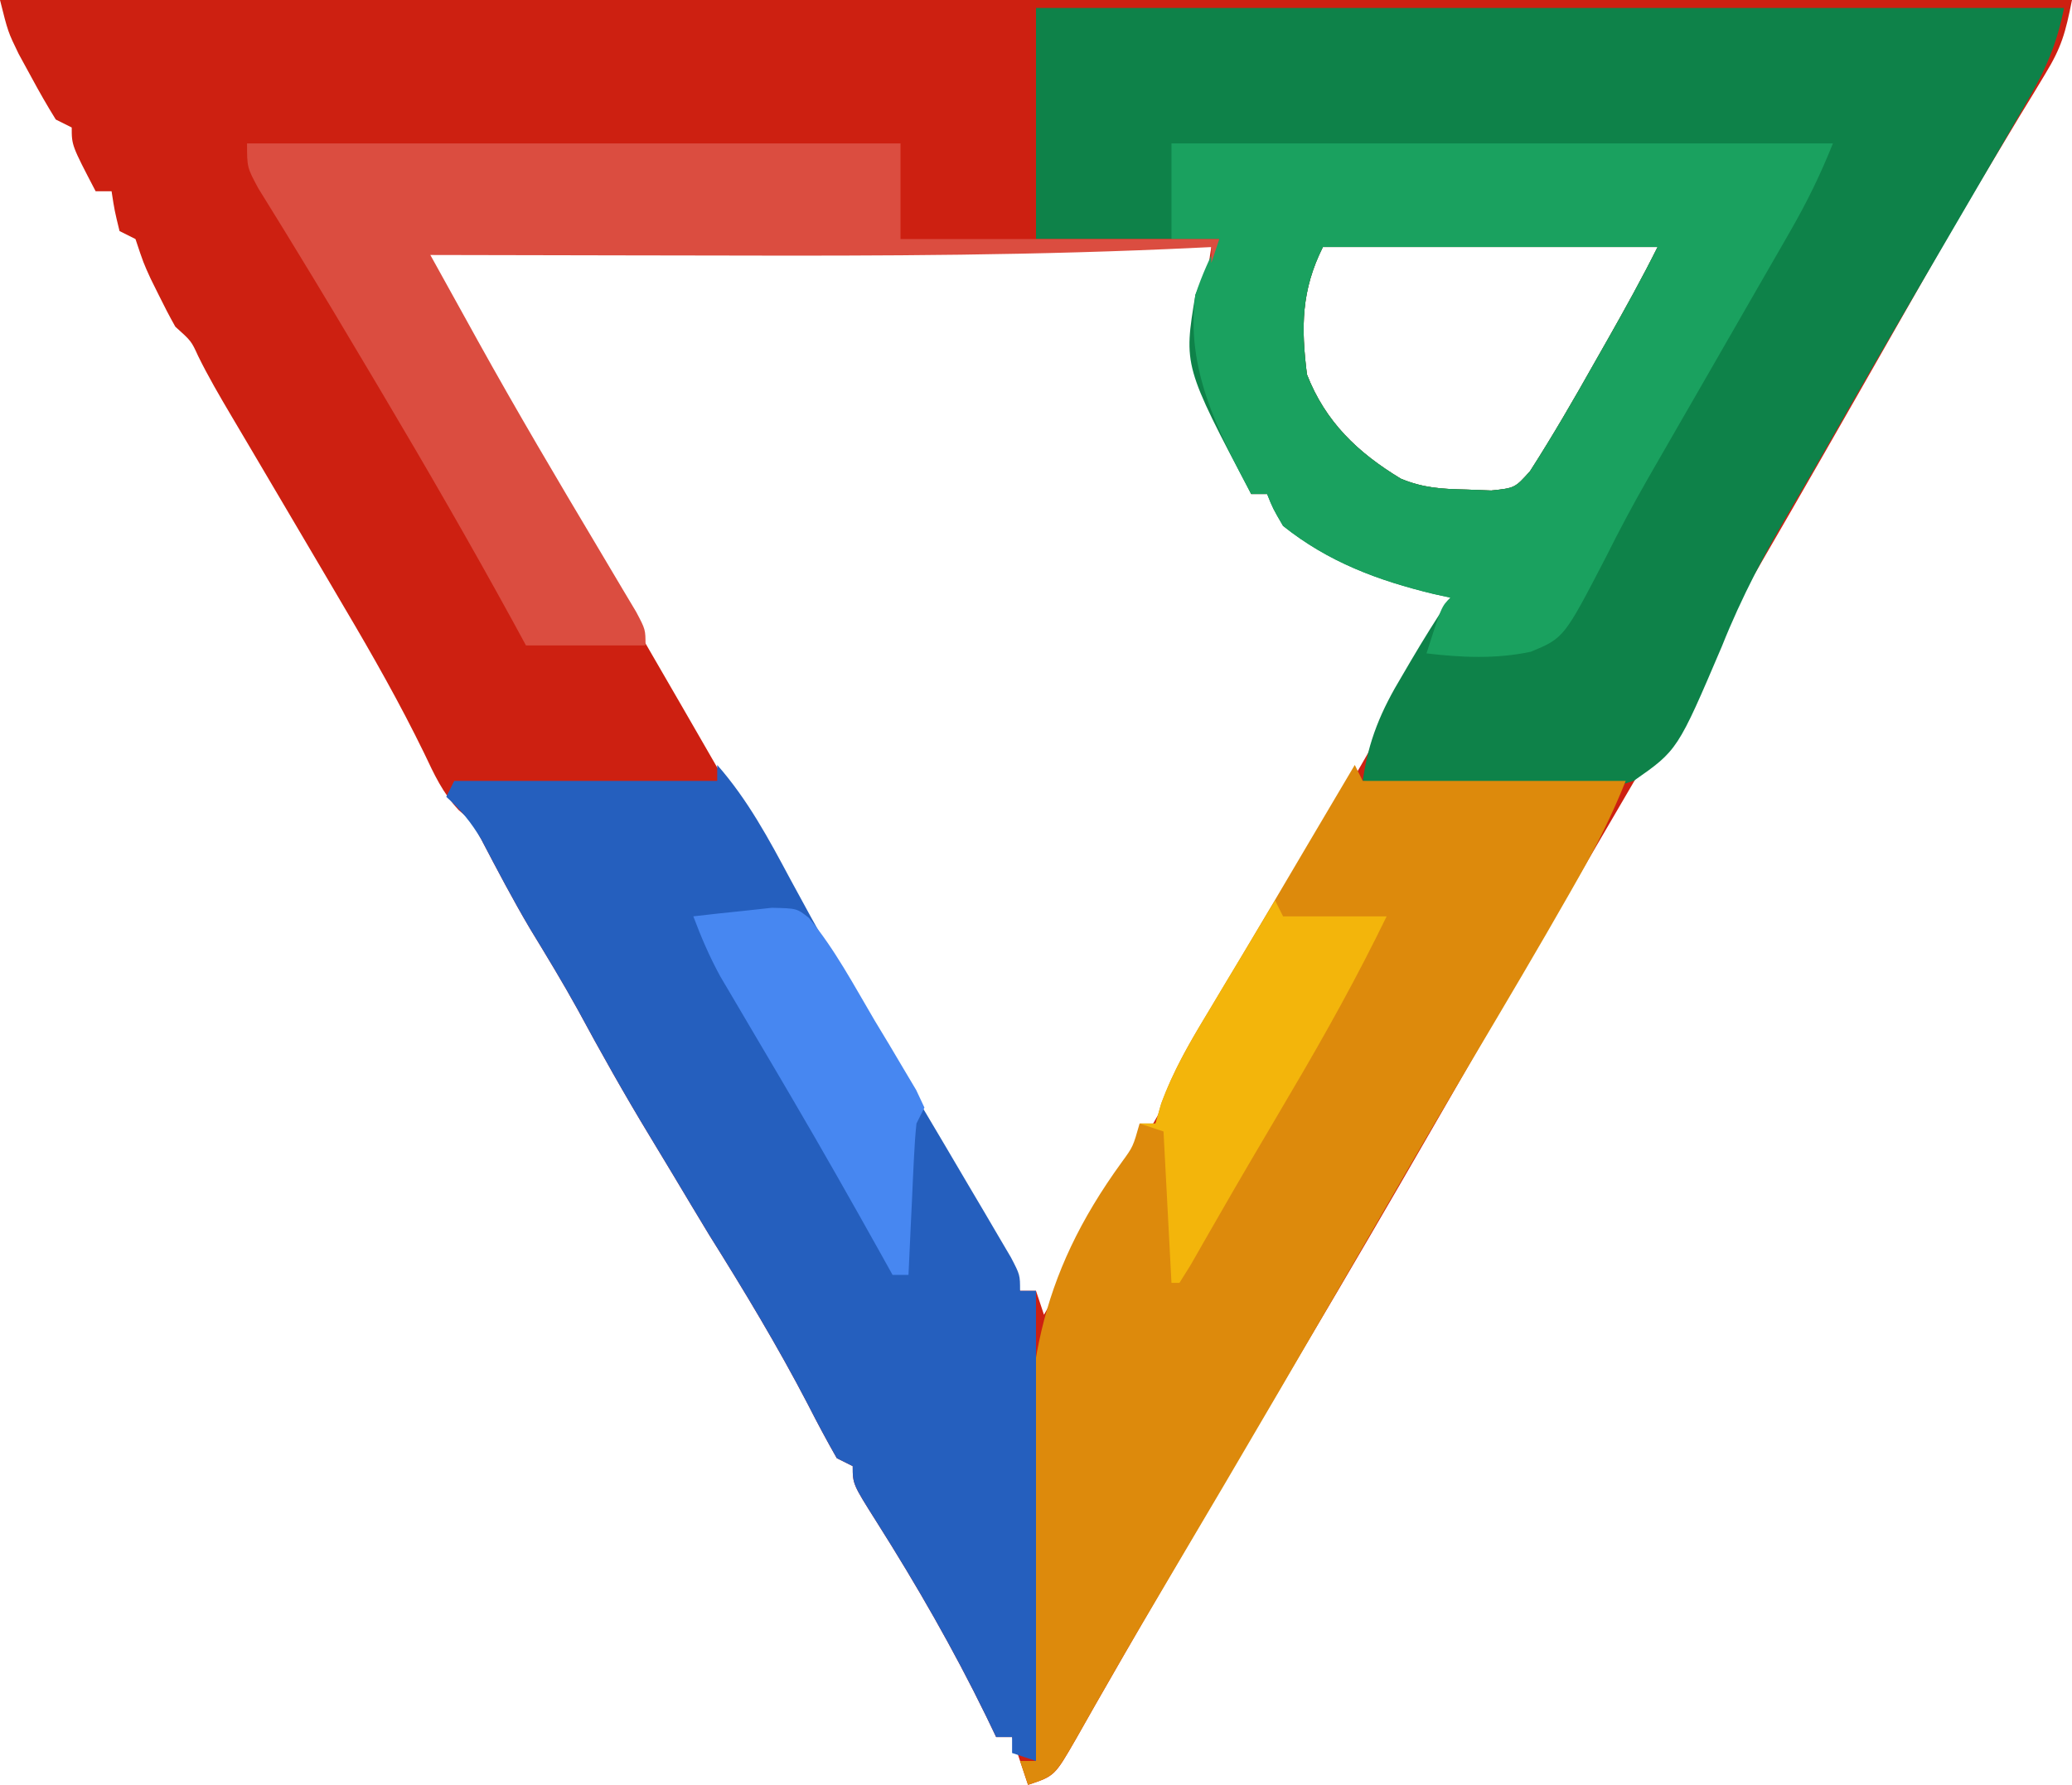
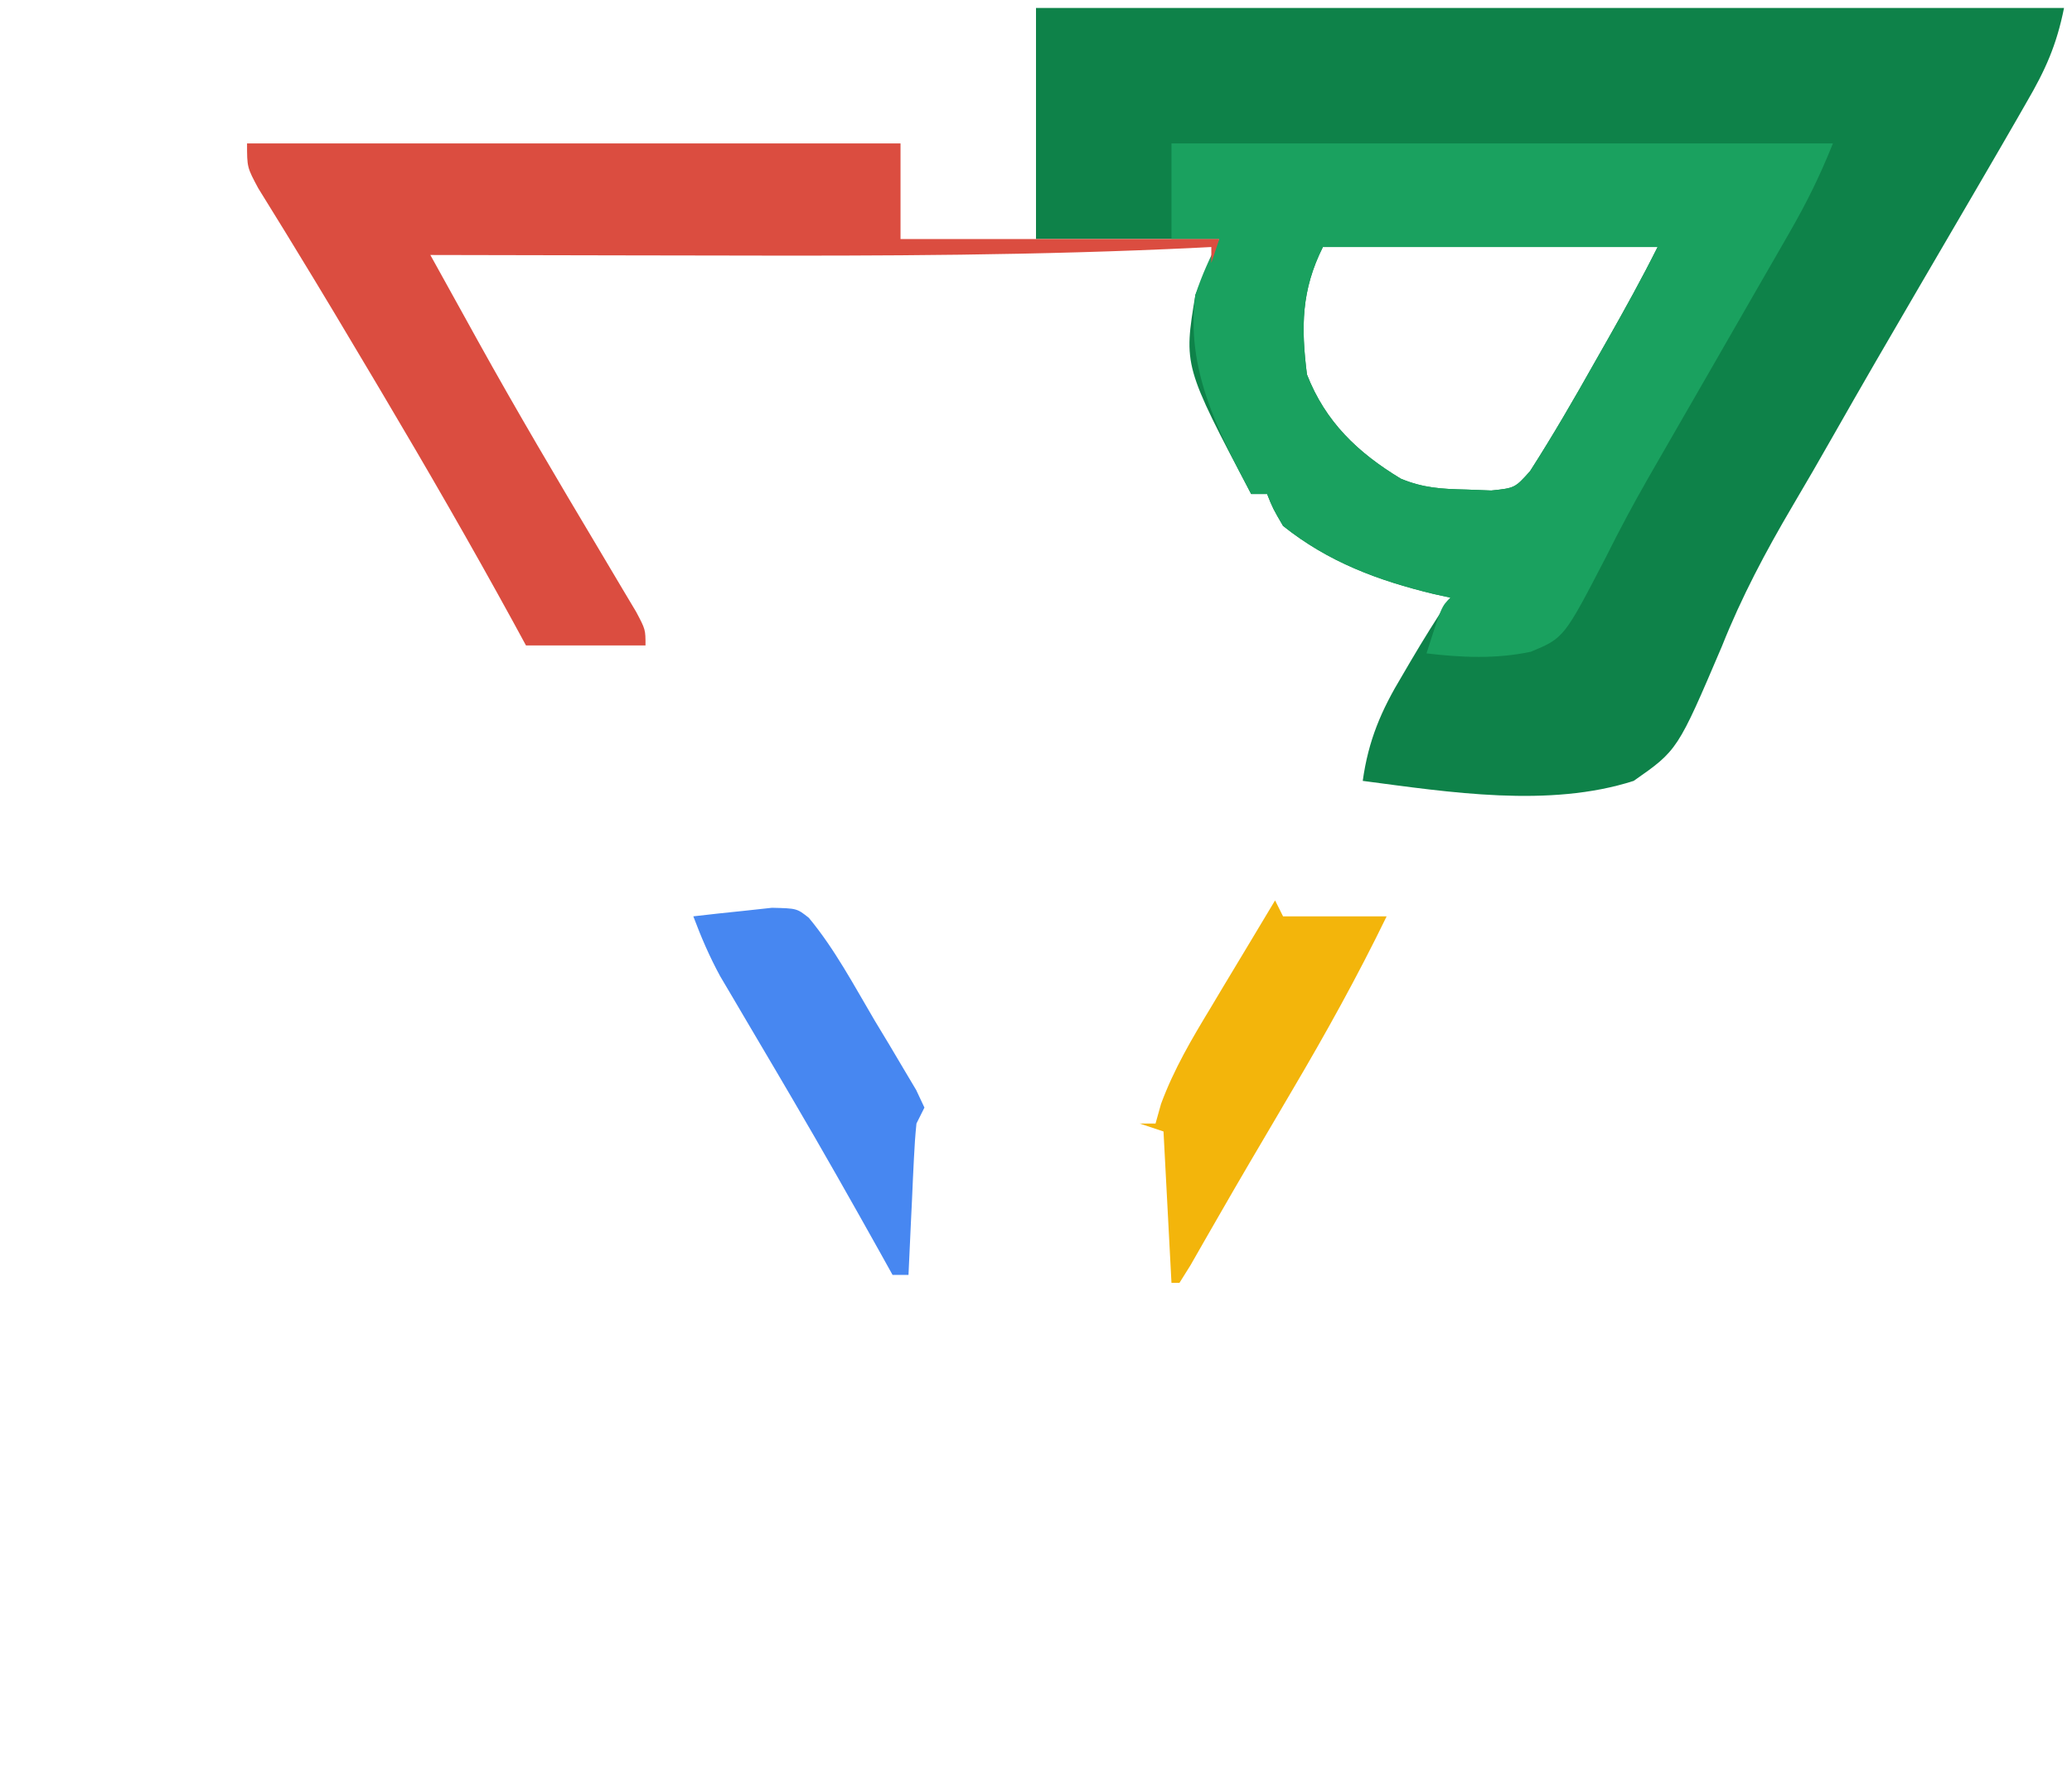
<svg xmlns="http://www.w3.org/2000/svg" version="1.1" width="260" height="224">
-   <path d="M0 0 C85.8 0 171.6 0 260 0 C259.169 4.156 258.692 5.921 256.621 9.316 C256.12 10.148 255.62 10.98 255.104 11.837 C254.554 12.736 254.004 13.636 253.438 14.562 C252.244 16.547 251.053 18.533 249.863 20.52 C248.917 22.099 248.917 22.099 247.952 23.709 C244.606 29.35 241.367 35.05 238.125 40.75 C236.766 43.136 235.406 45.521 234.047 47.906 C233.71 48.497 233.373 49.088 233.026 49.697 C221.91 69.197 210.596 88.581 199.271 107.959 C197.534 110.931 195.798 113.903 194.062 116.875 C193.488 117.859 192.914 118.842 192.322 119.855 C188.002 127.264 183.716 134.692 179.438 142.125 C174.366 150.933 169.244 159.708 164.061 168.45 C159.828 175.592 155.622 182.749 151.426 189.912 C150.324 191.792 149.221 193.672 148.117 195.551 C144.987 200.883 141.865 206.219 138.801 211.59 C138.34 212.393 137.878 213.195 137.403 214.022 C136.579 215.458 135.762 216.898 134.954 218.343 C132.336 222.888 132.336 222.888 129 224 C128.34 222.02 127.68 220.04 127 218 C126.34 218 125.68 218 125 218 C124.588 217.14 124.175 216.28 123.75 215.395 C119.612 206.925 115.039 198.964 110 191 C107 186.25 107 186.25 107 184 C106.34 183.67 105.68 183.34 105 183 C103.729 180.768 102.538 178.537 101.375 176.25 C97.573 168.94 93.376 161.984 89 155 C87.466 152.47 85.946 149.932 84.43 147.391 C83.462 145.772 82.488 144.158 81.508 142.547 C78.352 137.346 75.388 132.073 72.5 126.719 C70.598 123.272 68.56 119.919 66.512 116.559 C64.344 112.89 62.367 109.124 60.395 105.348 C59.171 103.033 59.171 103.033 57.586 101.694 C55.545 99.514 54.512 97.241 53.234 94.543 C50.184 88.286 46.793 82.301 43.25 76.312 C42.644 75.28 42.038 74.248 41.413 73.185 C39.613 70.121 37.807 67.06 36 64 C34.516 61.485 33.032 58.97 31.55 56.454 C30.708 55.027 29.865 53.602 29.021 52.177 C27.56 49.706 26.123 47.251 24.859 44.672 C24.006 42.802 24.006 42.802 22 41 C21.273 39.709 20.589 38.393 19.938 37.062 C19.596 36.373 19.254 35.683 18.902 34.973 C18 33 18 33 17 30 C16.34 29.67 15.68 29.34 15 29 C14.375 26.438 14.375 26.438 14 24 C13.34 24 12.68 24 12 24 C9 18.25 9 18.25 9 16 C8.34 15.67 7.68 15.34 7 15 C5.919 13.265 4.907 11.487 3.938 9.688 C3.41 8.722 2.883 7.756 2.34 6.762 C1 4 1 4 0 0 Z M53 31 C57.067 39.168 57.067 39.168 61.438 47.125 C61.929 47.979 61.929 47.979 62.431 48.851 C66.386 55.7 70.385 62.524 74.375 69.353 C81.936 82.301 89.412 95.298 96.896 108.291 C104.374 121.273 111.872 134.241 119.434 147.174 C122.315 152.102 125.179 157.038 128 162 C128.66 162 129.32 162 130 162 C130.33 162.99 130.66 163.98 131 165 C131.322 164.437 131.643 163.874 131.975 163.294 C132.652 162.108 132.652 162.108 133.344 160.898 C133.844 160.023 134.344 159.148 134.859 158.247 C135.965 156.312 137.07 154.377 138.176 152.443 C141.636 146.39 141.636 146.39 145.086 140.332 C149.279 132.963 153.538 125.634 157.812 118.312 C158.416 117.279 159.019 116.246 159.64 115.181 C160.241 114.152 160.842 113.123 161.461 112.062 C162.056 111.043 162.651 110.023 163.265 108.973 C164.374 107.072 165.484 105.17 166.595 103.27 C172.237 93.601 177.788 83.909 183 74 C182.25 73.853 181.5 73.706 180.727 73.555 C172.518 71.756 163.873 69.309 159 62 C158.34 62 157.68 62 157 62 C152.491 50.889 150.002 42.987 152 31 C119.33 31 86.66 31 53 31 Z M166 31 C163.29 36.421 163.25 41.028 164 47 C166.321 52.945 170.366 56.804 175.777 60.074 C178.601 61.25 180.946 61.373 184 61.438 C185.031 61.477 186.062 61.517 187.125 61.559 C190.091 61.247 190.091 61.247 191.992 59.133 C194.863 54.654 197.517 50.073 200.125 45.438 C200.663 44.492 201.2 43.546 201.754 42.572 C203.922 38.746 206.033 34.935 208 31 C194.14 31 180.28 31 166 31 Z " fill="#CD2011" transform="translate(0,0)" />
  <path d="M0 0 C42.57 0 85.14 0 129 0 C128.067 4.664 126.651 7.806 124.312 11.812 C123.919 12.5 123.525 13.187 123.119 13.896 C121.755 16.269 120.379 18.635 119 21 C118.239 22.307 118.239 22.307 117.462 23.64 C115.193 27.531 112.923 31.421 110.648 35.308 C107.077 41.415 103.527 47.534 100.034 53.685 C98.353 56.643 96.658 59.588 94.923 62.514 C91.548 68.244 88.539 73.91 86.07 80.109 C80.506 93.154 80.506 93.154 75 97 C64.39 100.414 51.83 98.423 41 97 C41.713 91.907 43.302 88.183 45.938 83.812 C46.298 83.197 46.658 82.581 47.029 81.947 C48.618 79.246 50.262 76.608 52 74 C51.322 73.853 50.644 73.706 49.945 73.555 C42.957 71.871 36.669 69.537 31 65 C29.723 62.809 29.723 62.809 29 61 C28.34 61 27.68 61 27 61 C18.52 44.913 18.52 44.913 20 36 C20.99 33.69 21.98 31.38 23 29 C15.41 29 7.82 29 0 29 C0 19.43 0 9.86 0 0 Z M36 30 C33.29 35.421 33.25 40.028 34 46 C36.321 51.945 40.366 55.804 45.777 59.074 C48.601 60.25 50.946 60.373 54 60.438 C55.031 60.477 56.062 60.517 57.125 60.559 C60.091 60.247 60.091 60.247 61.992 58.133 C64.863 53.654 67.517 49.073 70.125 44.438 C70.663 43.492 71.2 42.546 71.754 41.572 C73.922 37.746 76.033 33.935 78 30 C64.14 30 50.28 30 36 30 Z " fill="#0E8249" transform="translate(130,1)" />
-   <path d="M0 0 C0.495 0.99 0.495 0.99 1 2 C11.89 2 22.78 2 34 2 C32.316 6.209 30.418 10.02 28.188 13.938 C27.605 14.967 27.605 14.967 27.011 16.016 C23.07 22.945 19.005 29.801 14.938 36.656 C11.446 42.544 7.985 48.447 4.562 54.375 C-4.663 70.351 -13.946 86.293 -23.364 102.156 C-25.918 106.459 -28.45 110.771 -30.93 115.117 C-31.615 116.309 -31.615 116.309 -32.313 117.526 C-33.164 119.009 -34.008 120.496 -34.843 121.988 C-37.664 126.888 -37.664 126.888 -41 128 C-41.33 127.01 -41.66 126.02 -42 125 C-41.34 125 -40.68 125 -40 125 C-40.04 124.018 -40.04 124.018 -40.081 123.015 C-40.35 116.087 -40.529 109.16 -40.659 102.228 C-40.719 99.655 -40.8 97.082 -40.905 94.51 C-41.613 76.707 -39.831 64.416 -29.203 49.803 C-27.822 47.904 -27.822 47.904 -27 45 C-26.34 45 -25.68 45 -25 45 C-24.759 44.165 -24.518 43.329 -24.27 42.469 C-22.811 38.484 -20.882 35.115 -18.688 31.5 C-17.798 30.012 -16.909 28.524 -16.02 27.035 C-15.54 26.236 -15.06 25.437 -14.565 24.614 C-11.644 19.736 -8.764 14.834 -5.875 9.938 C-4.748 8.03 -3.62 6.122 -2.492 4.215 C-1.771 2.995 -1.771 2.995 -1.035 1.75 C-0.693 1.172 -0.352 0.595 0 0 Z " fill="#DD8A0C" transform="translate(170,96)" />
-   <path d="M0 0 C3.855 4.403 6.447 9.247 9.188 14.375 C12.455 20.402 15.749 26.393 19.312 32.25 C23.454 39.07 27.523 45.932 31.562 52.812 C32.512 54.417 32.512 54.417 33.48 56.054 C34.358 57.553 34.358 57.553 35.254 59.082 C35.783 59.982 36.312 60.881 36.858 61.808 C38 64 38 64 38 66 C38.66 66 39.32 66 40 66 C40 85.47 40 104.94 40 125 C38.515 124.505 38.515 124.505 37 124 C37 123.34 37 122.68 37 122 C36.34 122 35.68 122 35 122 C34.587 121.14 34.175 120.28 33.75 119.395 C29.612 110.925 25.039 102.964 20 95 C17 90.25 17 90.25 17 88 C16.01 87.505 16.01 87.505 15 87 C13.729 84.768 12.538 82.537 11.375 80.25 C7.573 72.94 3.376 65.984 -1 59 C-2.534 56.47 -4.054 53.932 -5.57 51.391 C-6.538 49.772 -7.512 48.158 -8.492 46.547 C-11.648 41.346 -14.612 36.073 -17.5 30.719 C-19.402 27.272 -21.44 23.919 -23.488 20.559 C-25.656 16.89 -27.633 13.124 -29.605 9.348 C-30.889 7.187 -32.137 5.665 -34 4 C-33.67 3.34 -33.34 2.68 -33 2 C-22.11 2 -11.22 2 0 2 C0 1.34 0 0.68 0 0 Z " fill="#255FBE" transform="translate(90,96)" />
  <path d="M0 0 C27.39 0 54.78 0 83 0 C81.397 4.007 79.724 7.407 77.586 11.121 C77.253 11.702 76.919 12.284 76.576 12.882 C75.512 14.736 74.444 16.587 73.375 18.438 C72.681 19.645 71.987 20.853 71.293 22.061 C69.9 24.486 68.505 26.911 67.11 29.335 C66.763 29.938 66.416 30.541 66.058 31.163 C65.348 32.396 64.637 33.63 63.925 34.863 C62.869 36.694 61.815 38.526 60.762 40.359 C60.426 40.943 60.091 41.527 59.745 42.128 C57.921 45.321 56.195 48.54 54.559 51.832 C49.255 62.063 49.255 62.063 45.089 63.794 C40.693 64.724 36.459 64.523 32 64 C33.875 58.125 33.875 58.125 35 57 C34.322 56.853 33.644 56.706 32.945 56.555 C25.957 54.871 19.669 52.537 14 48 C12.723 45.809 12.723 45.809 12 44 C11.34 44 10.68 44 10 44 C5.788 36.011 1.75 28.278 3 19 C3.815 16.513 4.824 14.351 6 12 C4.02 12 2.04 12 0 12 C0 8.04 0 4.08 0 0 Z M19 13 C16.29 18.421 16.25 23.028 17 29 C19.321 34.945 23.366 38.804 28.777 42.074 C31.601 43.25 33.946 43.373 37 43.438 C38.031 43.477 39.062 43.517 40.125 43.559 C43.091 43.247 43.091 43.247 44.992 41.133 C47.863 36.654 50.517 32.073 53.125 27.438 C53.663 26.492 54.2 25.546 54.754 24.572 C56.922 20.746 59.033 16.935 61 13 C47.14 13 33.28 13 19 13 Z " fill="#1AA15F" transform="translate(147,18)" />
  <path d="M0 0 C27.06 0 54.12 0 82 0 C82 3.96 82 7.92 82 12 C95.2 12 108.4 12 122 12 C121.67 12.99 121.34 13.98 121 15 C121 14.34 121 13.68 121 13 C120.409 13.03 119.819 13.06 119.21 13.091 C99.412 14.058 79.654 14.124 59.838 14.069 C55.667 14.058 51.496 14.054 47.324 14.049 C39.216 14.038 31.108 14.021 23 14 C24.557 16.816 26.116 19.631 27.676 22.445 C28.109 23.229 28.543 24.014 28.989 24.822 C33.86 33.606 38.971 42.247 44.117 50.872 C45.123 52.558 46.124 54.248 47.125 55.938 C47.684 56.875 48.244 57.812 48.82 58.777 C50 61 50 61 50 63 C45.05 63 40.1 63 35 63 C34.464 62.014 33.928 61.028 33.375 60.012 C28.076 50.338 22.569 40.796 16.938 31.312 C16.592 30.731 16.247 30.149 15.892 29.55 C12.615 24.029 9.327 18.516 5.973 13.043 C5.545 12.343 5.118 11.644 4.678 10.923 C3.594 9.153 2.5 7.389 1.406 5.625 C0 3 0 3 0 0 Z " fill="#DB4D40" transform="translate(31,18)" />
  <path d="M0 0 C0.33 0.66 0.66 1.32 1 2 C5.29 2 9.58 2 14 2 C10.355 9.497 6.362 16.698 2.125 23.875 C1.538 24.874 0.952 25.873 0.348 26.902 C-0.831 28.91 -2.012 30.916 -3.194 32.921 C-4.463 35.085 -5.721 37.255 -6.97 39.431 C-7.601 40.529 -8.232 41.627 -8.883 42.758 C-9.457 43.762 -10.03 44.766 -10.622 45.801 C-11.076 46.527 -11.531 47.252 -12 48 C-12.33 48 -12.66 48 -13 48 C-13.33 41.73 -13.66 35.46 -14 29 C-14.99 28.67 -15.98 28.34 -17 28 C-16.34 28 -15.68 28 -15 28 C-14.772 27.187 -14.544 26.373 -14.309 25.535 C-12.692 21.169 -10.467 17.41 -8.062 13.438 C-7.398 12.325 -7.398 12.325 -6.721 11.189 C-5.486 9.123 -4.244 7.061 -3 5 C-2.401 4.001 -1.801 3.002 -1.184 1.973 C-0.793 1.322 -0.402 0.671 0 0 Z " fill="#F3B50B" transform="translate(160,113)" />
  <path d="M0 0 C3.262 3.93 5.662 8.486 8.252 12.873 C9.175 14.401 9.175 14.401 10.115 15.96 C10.692 16.933 11.268 17.906 11.862 18.908 C12.392 19.8 12.923 20.692 13.47 21.611 C13.811 22.337 14.151 23.062 14.502 23.81 C14.172 24.47 13.842 25.13 13.502 25.81 C13.352 27.257 13.254 28.709 13.186 30.162 C13.144 31.012 13.102 31.863 13.059 32.74 C13.02 33.629 12.98 34.519 12.94 35.435 C12.897 36.332 12.853 37.229 12.809 38.154 C12.703 40.372 12.601 42.591 12.502 44.81 C11.842 44.81 11.182 44.81 10.502 44.81 C10.015 43.933 9.528 43.057 9.026 42.154 C5.363 35.593 1.661 29.06 -2.142 22.58 C-2.769 21.512 -3.395 20.445 -4.04 19.345 C-5.29 17.22 -6.543 15.096 -7.799 12.974 C-8.379 11.988 -8.959 11.002 -9.556 9.986 C-10.075 9.108 -10.594 8.231 -11.128 7.327 C-12.464 4.873 -13.518 2.423 -14.498 -0.19 C-12.396 -0.439 -10.291 -0.663 -8.185 -0.877 C-6.428 -1.069 -6.428 -1.069 -4.635 -1.264 C-1.498 -1.19 -1.498 -1.19 0 0 Z " fill="#4787F1" transform="translate(101.498,115.19)" />
</svg>